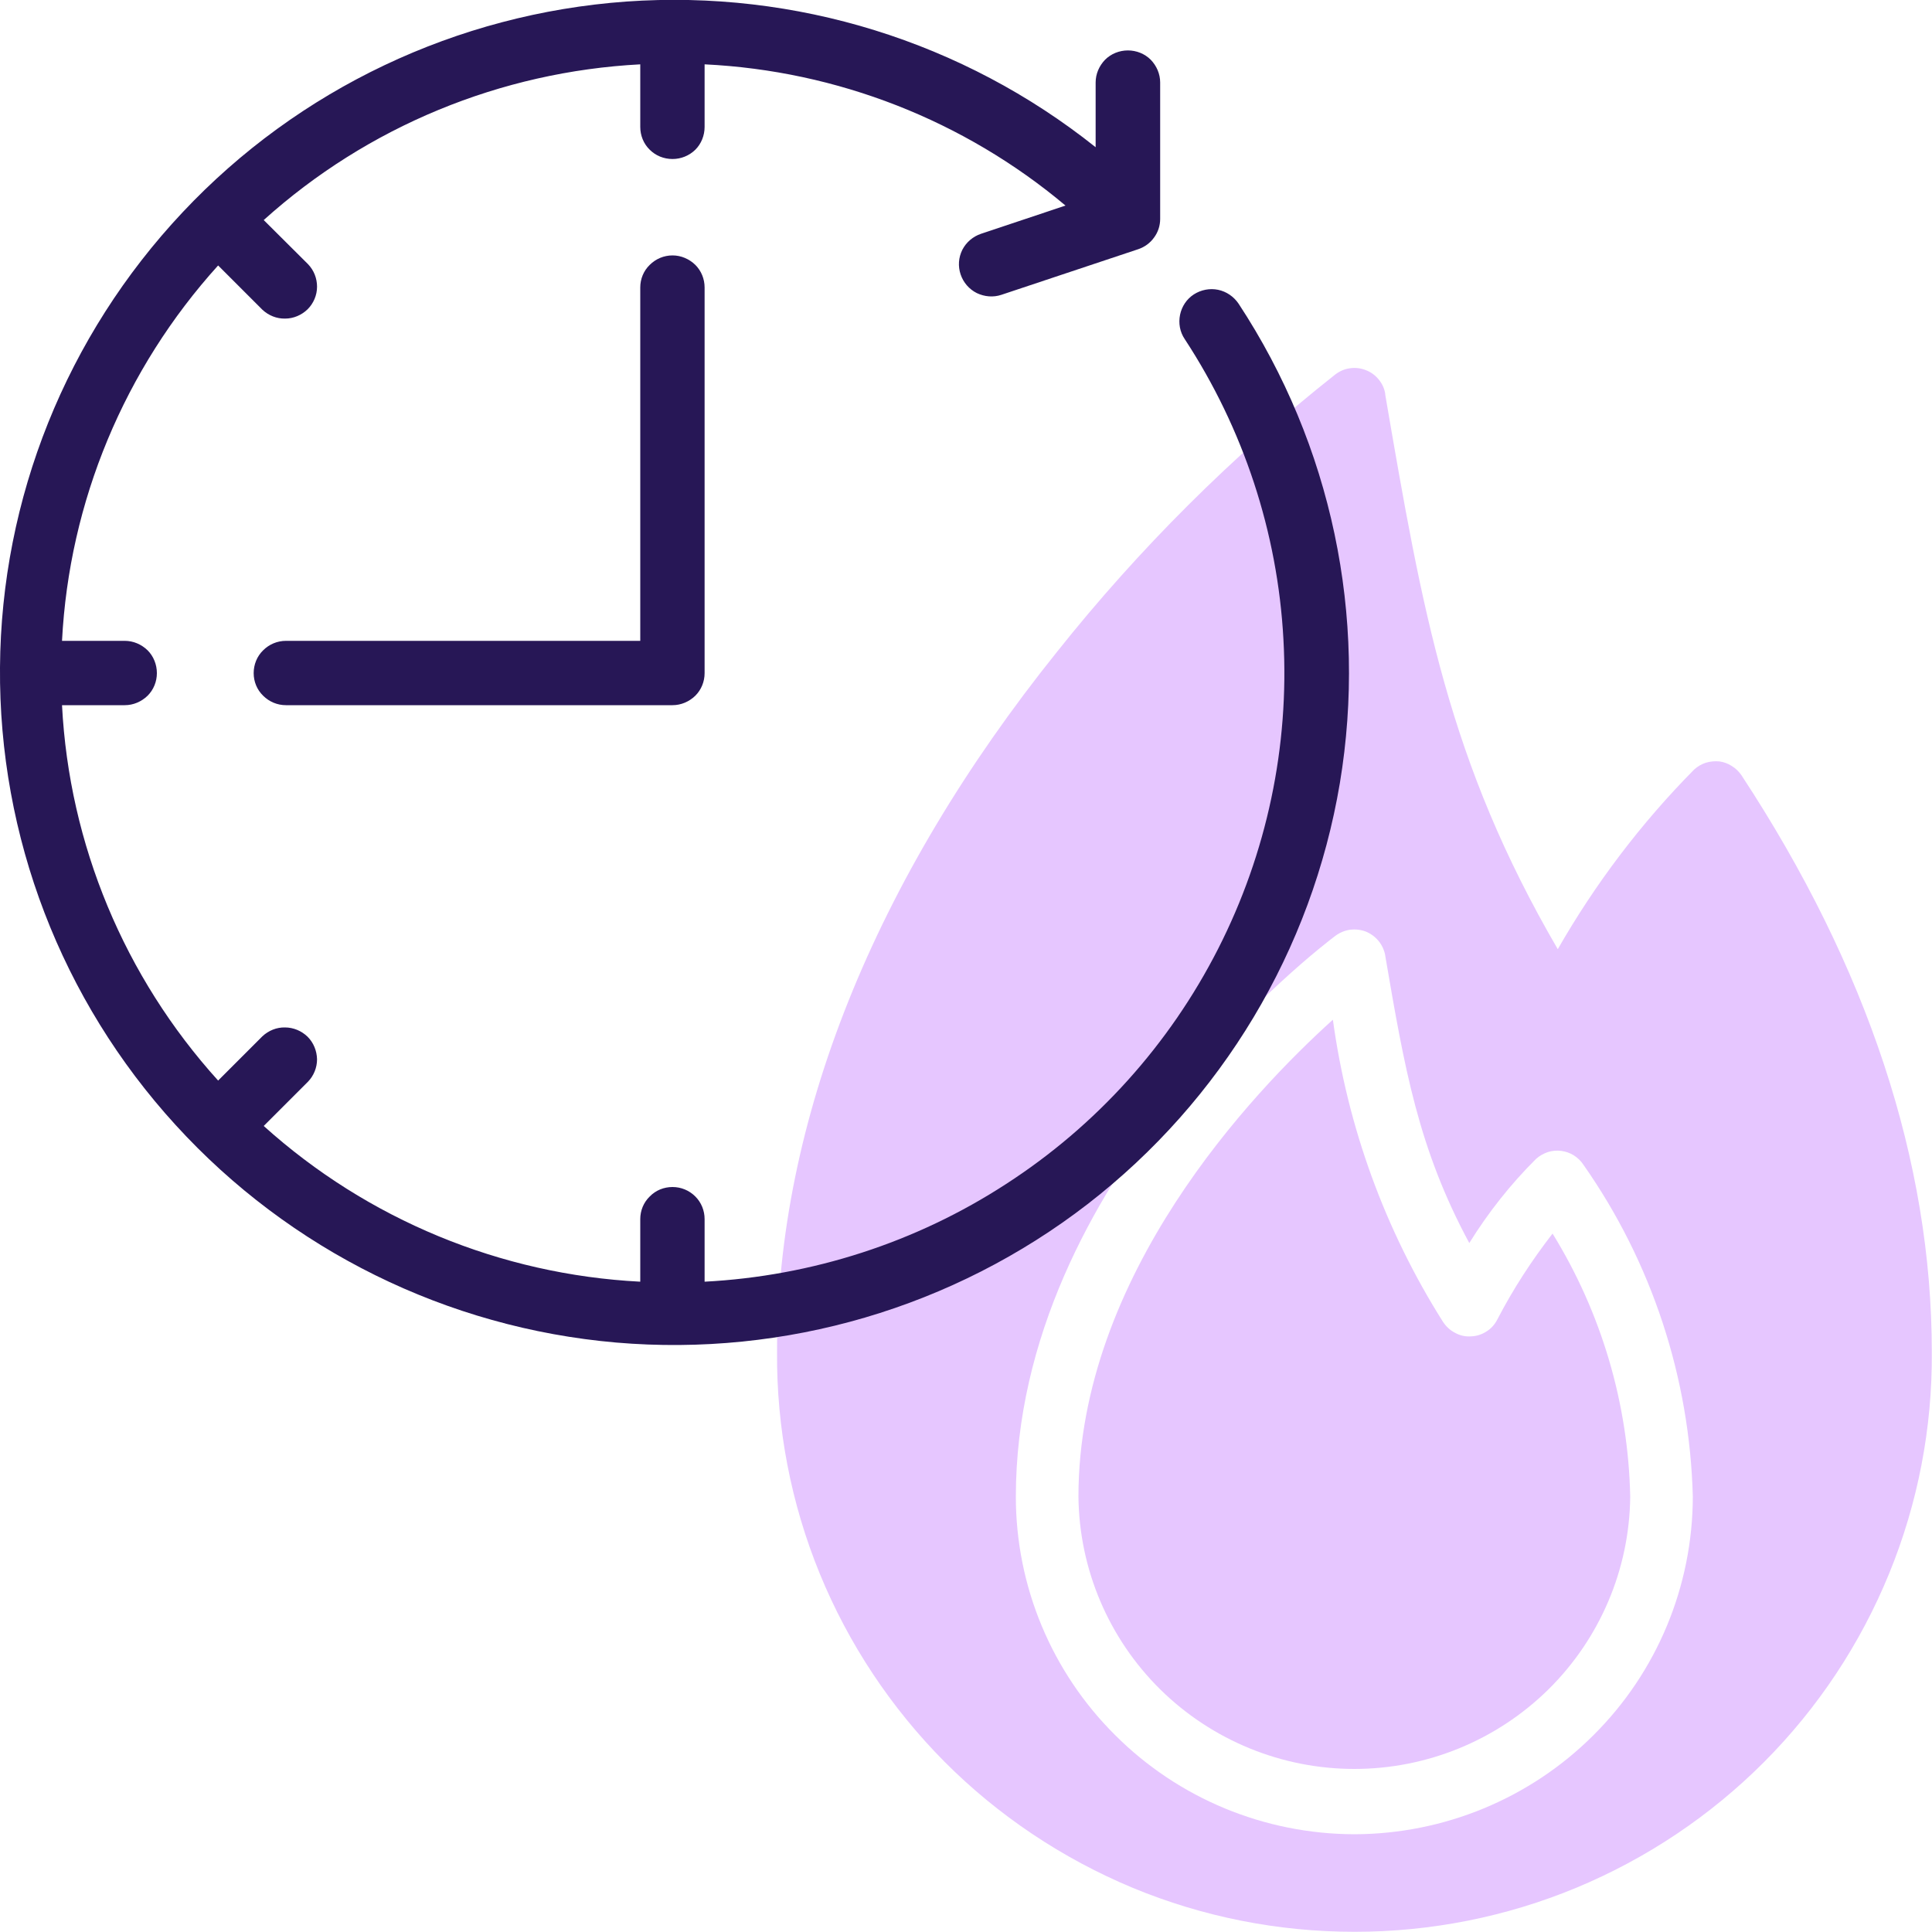
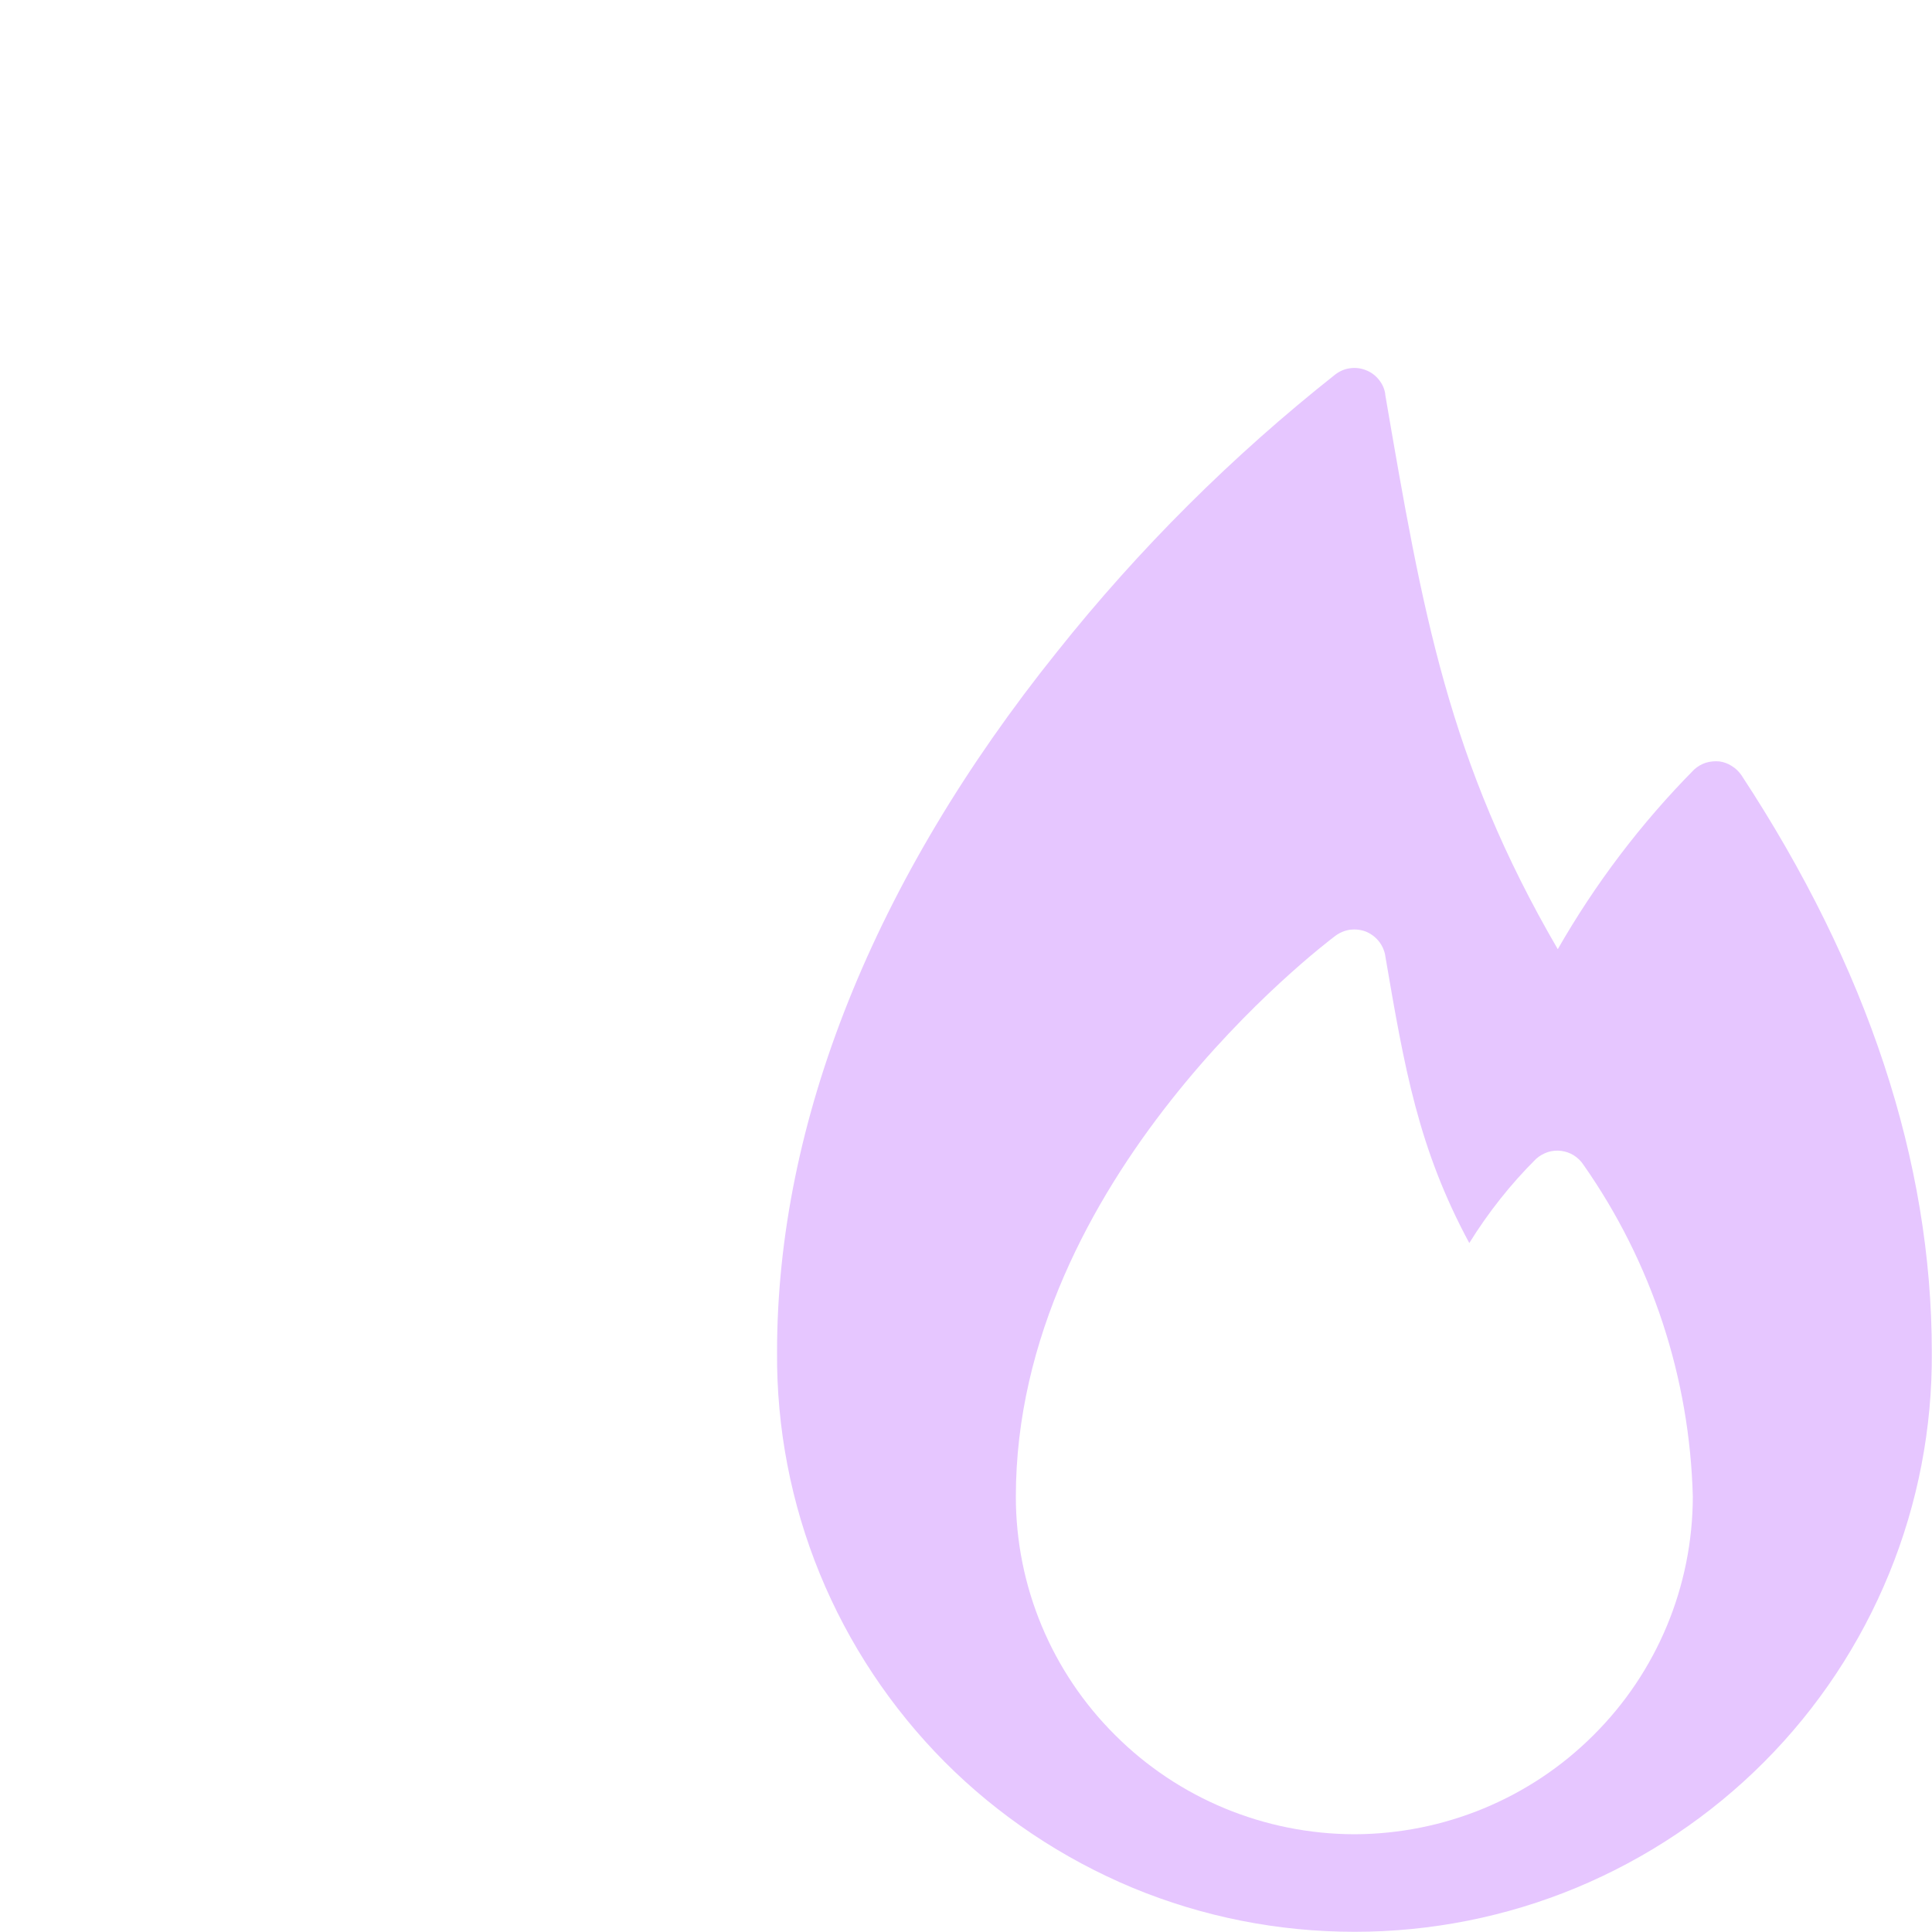
<svg xmlns="http://www.w3.org/2000/svg" width="100" height="100" viewBox="0 0 100 100" fill="none">
  <desc>
			Created with Pixso.
	</desc>
  <defs />
  <path d="M90.14 40.13C90.01 39.94 89.84 39.77 89.64 39.65C89.44 39.52 89.22 39.44 88.99 39.41C88.75 39.39 88.52 39.41 88.29 39.48C88.07 39.55 87.87 39.67 87.69 39.83C84.94 42.61 82.57 45.74 80.63 49.13C74.96 39.39 73.63 31.68 71.7 20.43L71.7 20.39C71.66 20.11 71.54 19.86 71.36 19.64C71.19 19.43 70.96 19.26 70.7 19.16C70.45 19.06 70.17 19.02 69.89 19.06C69.62 19.09 69.36 19.2 69.13 19.37C63.79 23.59 58.95 28.41 54.71 33.74C45.23 45.55 40.22 58.08 40.22 69.98C40.19 73.91 40.94 77.81 42.43 81.45C43.92 85.09 46.12 88.4 48.89 91.19C51.67 93.98 54.98 96.19 58.62 97.71C62.26 99.22 66.16 99.99 70.11 99.99C74.05 99.99 77.95 99.22 81.59 97.71C85.24 96.19 88.54 93.98 91.32 91.19C94.1 88.4 96.29 85.09 97.78 81.45C99.27 77.81 100.02 73.91 99.99 69.98C99.99 60.14 96.68 50.09 90.14 40.13ZM70.1 94.94C65.45 94.93 61 93.09 57.72 89.81C54.43 86.54 52.58 82.1 52.58 77.47C52.58 61 68.45 48.94 69.13 48.43C69.35 48.27 69.61 48.16 69.89 48.12C70.16 48.09 70.44 48.12 70.7 48.22C70.96 48.33 71.18 48.49 71.36 48.71C71.53 48.92 71.65 49.18 71.7 49.45L71.7 49.47C72.7 55.31 73.41 59.44 76.05 64.34C77.03 62.76 78.19 61.29 79.51 59.98C79.69 59.82 79.89 59.71 80.12 59.63C80.34 59.56 80.58 59.54 80.81 59.57C81.04 59.6 81.27 59.68 81.46 59.8C81.66 59.93 81.83 60.09 81.96 60.29C85.5 65.34 87.46 71.31 87.62 77.47C87.61 82.1 85.77 86.54 82.48 89.81C79.2 93.09 74.74 94.93 70.1 94.94Z" fill="#E6C6FF" fill-opacity="1" fill-rule="nonzero" />
-   <path d="M77.51 68.28C77.38 68.54 77.19 68.76 76.95 68.91C76.71 69.07 76.43 69.16 76.14 69.17C75.86 69.19 75.57 69.13 75.32 68.99C75.06 68.86 74.85 68.66 74.69 68.42C71.69 63.67 69.75 58.34 68.99 52.78C64.81 56.55 55.82 66.02 55.82 77.47C55.86 81.22 57.38 84.8 60.05 87.44C62.73 90.08 66.34 91.56 70.1 91.56C73.86 91.56 77.47 90.08 80.15 87.44C82.82 84.8 84.34 81.22 84.38 77.47C84.28 72.65 82.89 67.95 80.36 63.85C79.28 65.24 78.32 66.72 77.51 68.28Z" fill="#E6C6FF" fill-opacity="1" fill-rule="nonzero" />
-   <path d="M64.11 15.72C63.86 15.35 63.48 15.09 63.05 15C62.62 14.91 62.16 15 61.79 15.24C61.42 15.48 61.17 15.86 61.08 16.29C60.99 16.73 61.07 17.18 61.32 17.55C64.36 22.19 66.13 27.55 66.43 33.09C66.74 38.64 65.57 44.16 63.05 49.11C60.53 54.06 56.75 58.26 52.08 61.28C47.42 64.31 42.03 66.05 36.47 66.34L36.47 63.1C36.47 62.66 36.3 62.24 35.99 61.93C35.67 61.61 35.25 61.44 34.81 61.44C34.36 61.44 33.94 61.61 33.63 61.93C33.31 62.24 33.14 62.66 33.14 63.1L33.14 66.34C25.91 65.97 19.02 63.12 13.65 58.28L15.94 55.99C16.24 55.68 16.41 55.26 16.41 54.83C16.4 54.39 16.23 53.97 15.92 53.66C15.61 53.36 15.19 53.18 14.75 53.18C14.32 53.17 13.9 53.34 13.58 53.64L11.29 55.93C6.44 50.57 3.58 43.71 3.21 36.5L6.46 36.5C6.9 36.5 7.32 36.32 7.64 36.01C7.95 35.7 8.12 35.28 8.12 34.84C8.12 34.4 7.95 33.97 7.64 33.66C7.32 33.35 6.9 33.17 6.46 33.17L3.21 33.17C3.58 25.96 6.44 19.1 11.29 13.74L13.58 16.03C13.9 16.33 14.32 16.5 14.76 16.49C15.19 16.49 15.61 16.31 15.92 16.01C16.23 15.7 16.41 15.28 16.41 14.84C16.41 14.41 16.25 13.99 15.94 13.67L13.65 11.39C19.02 6.55 25.91 3.71 33.14 3.33L33.14 6.57C33.14 7.01 33.31 7.44 33.63 7.75C33.94 8.06 34.36 8.23 34.81 8.23C35.25 8.23 35.67 8.06 35.99 7.75C36.3 7.44 36.47 7.01 36.47 6.57L36.47 3.33C43.33 3.66 49.9 6.23 55.15 10.64L50.78 12.1C50.36 12.24 50.01 12.54 49.81 12.93C49.61 13.33 49.58 13.78 49.72 14.2C49.86 14.62 50.16 14.97 50.56 15.17C50.96 15.36 51.41 15.4 51.83 15.26L58.91 12.9C59.24 12.79 59.53 12.58 59.73 12.3C59.94 12.02 60.05 11.68 60.05 11.33L60.05 4.27C60.05 3.83 59.87 3.41 59.56 3.09C59.25 2.78 58.82 2.61 58.38 2.61C57.94 2.61 57.51 2.78 57.2 3.09C56.89 3.41 56.71 3.83 56.71 4.27L56.71 7.62C49.85 2.15 41.18 -0.54 32.42 0.08C23.66 0.71 15.45 4.6 9.45 10.99C3.44 17.38 0.06 25.79 0 34.54C-0.07 43.3 3.18 51.76 9.09 58.23C15 64.71 23.14 68.73 31.89 69.49C40.64 70.24 49.36 67.68 56.3 62.32C63.24 56.95 67.9 49.18 69.35 40.54C70.79 31.9 68.92 23.04 64.11 15.72Z" fill="#271756" fill-opacity="1" fill-rule="nonzero" />
-   <path d="M34.81 13.22C34.36 13.22 33.94 13.4 33.63 13.71C33.31 14.02 33.14 14.44 33.14 14.88L33.14 33.17L14.8 33.17C14.35 33.17 13.93 33.35 13.62 33.66C13.3 33.97 13.13 34.4 13.13 34.84C13.13 35.28 13.3 35.7 13.62 36.01C13.93 36.32 14.35 36.5 14.8 36.5L34.81 36.5C35.25 36.5 35.67 36.32 35.99 36.01C36.3 35.7 36.47 35.28 36.47 34.84L36.47 14.88C36.47 14.44 36.3 14.02 35.99 13.71C35.67 13.4 35.25 13.22 34.81 13.22Z" fill="#271756" fill-opacity="1" fill-rule="nonzero" />
</svg>